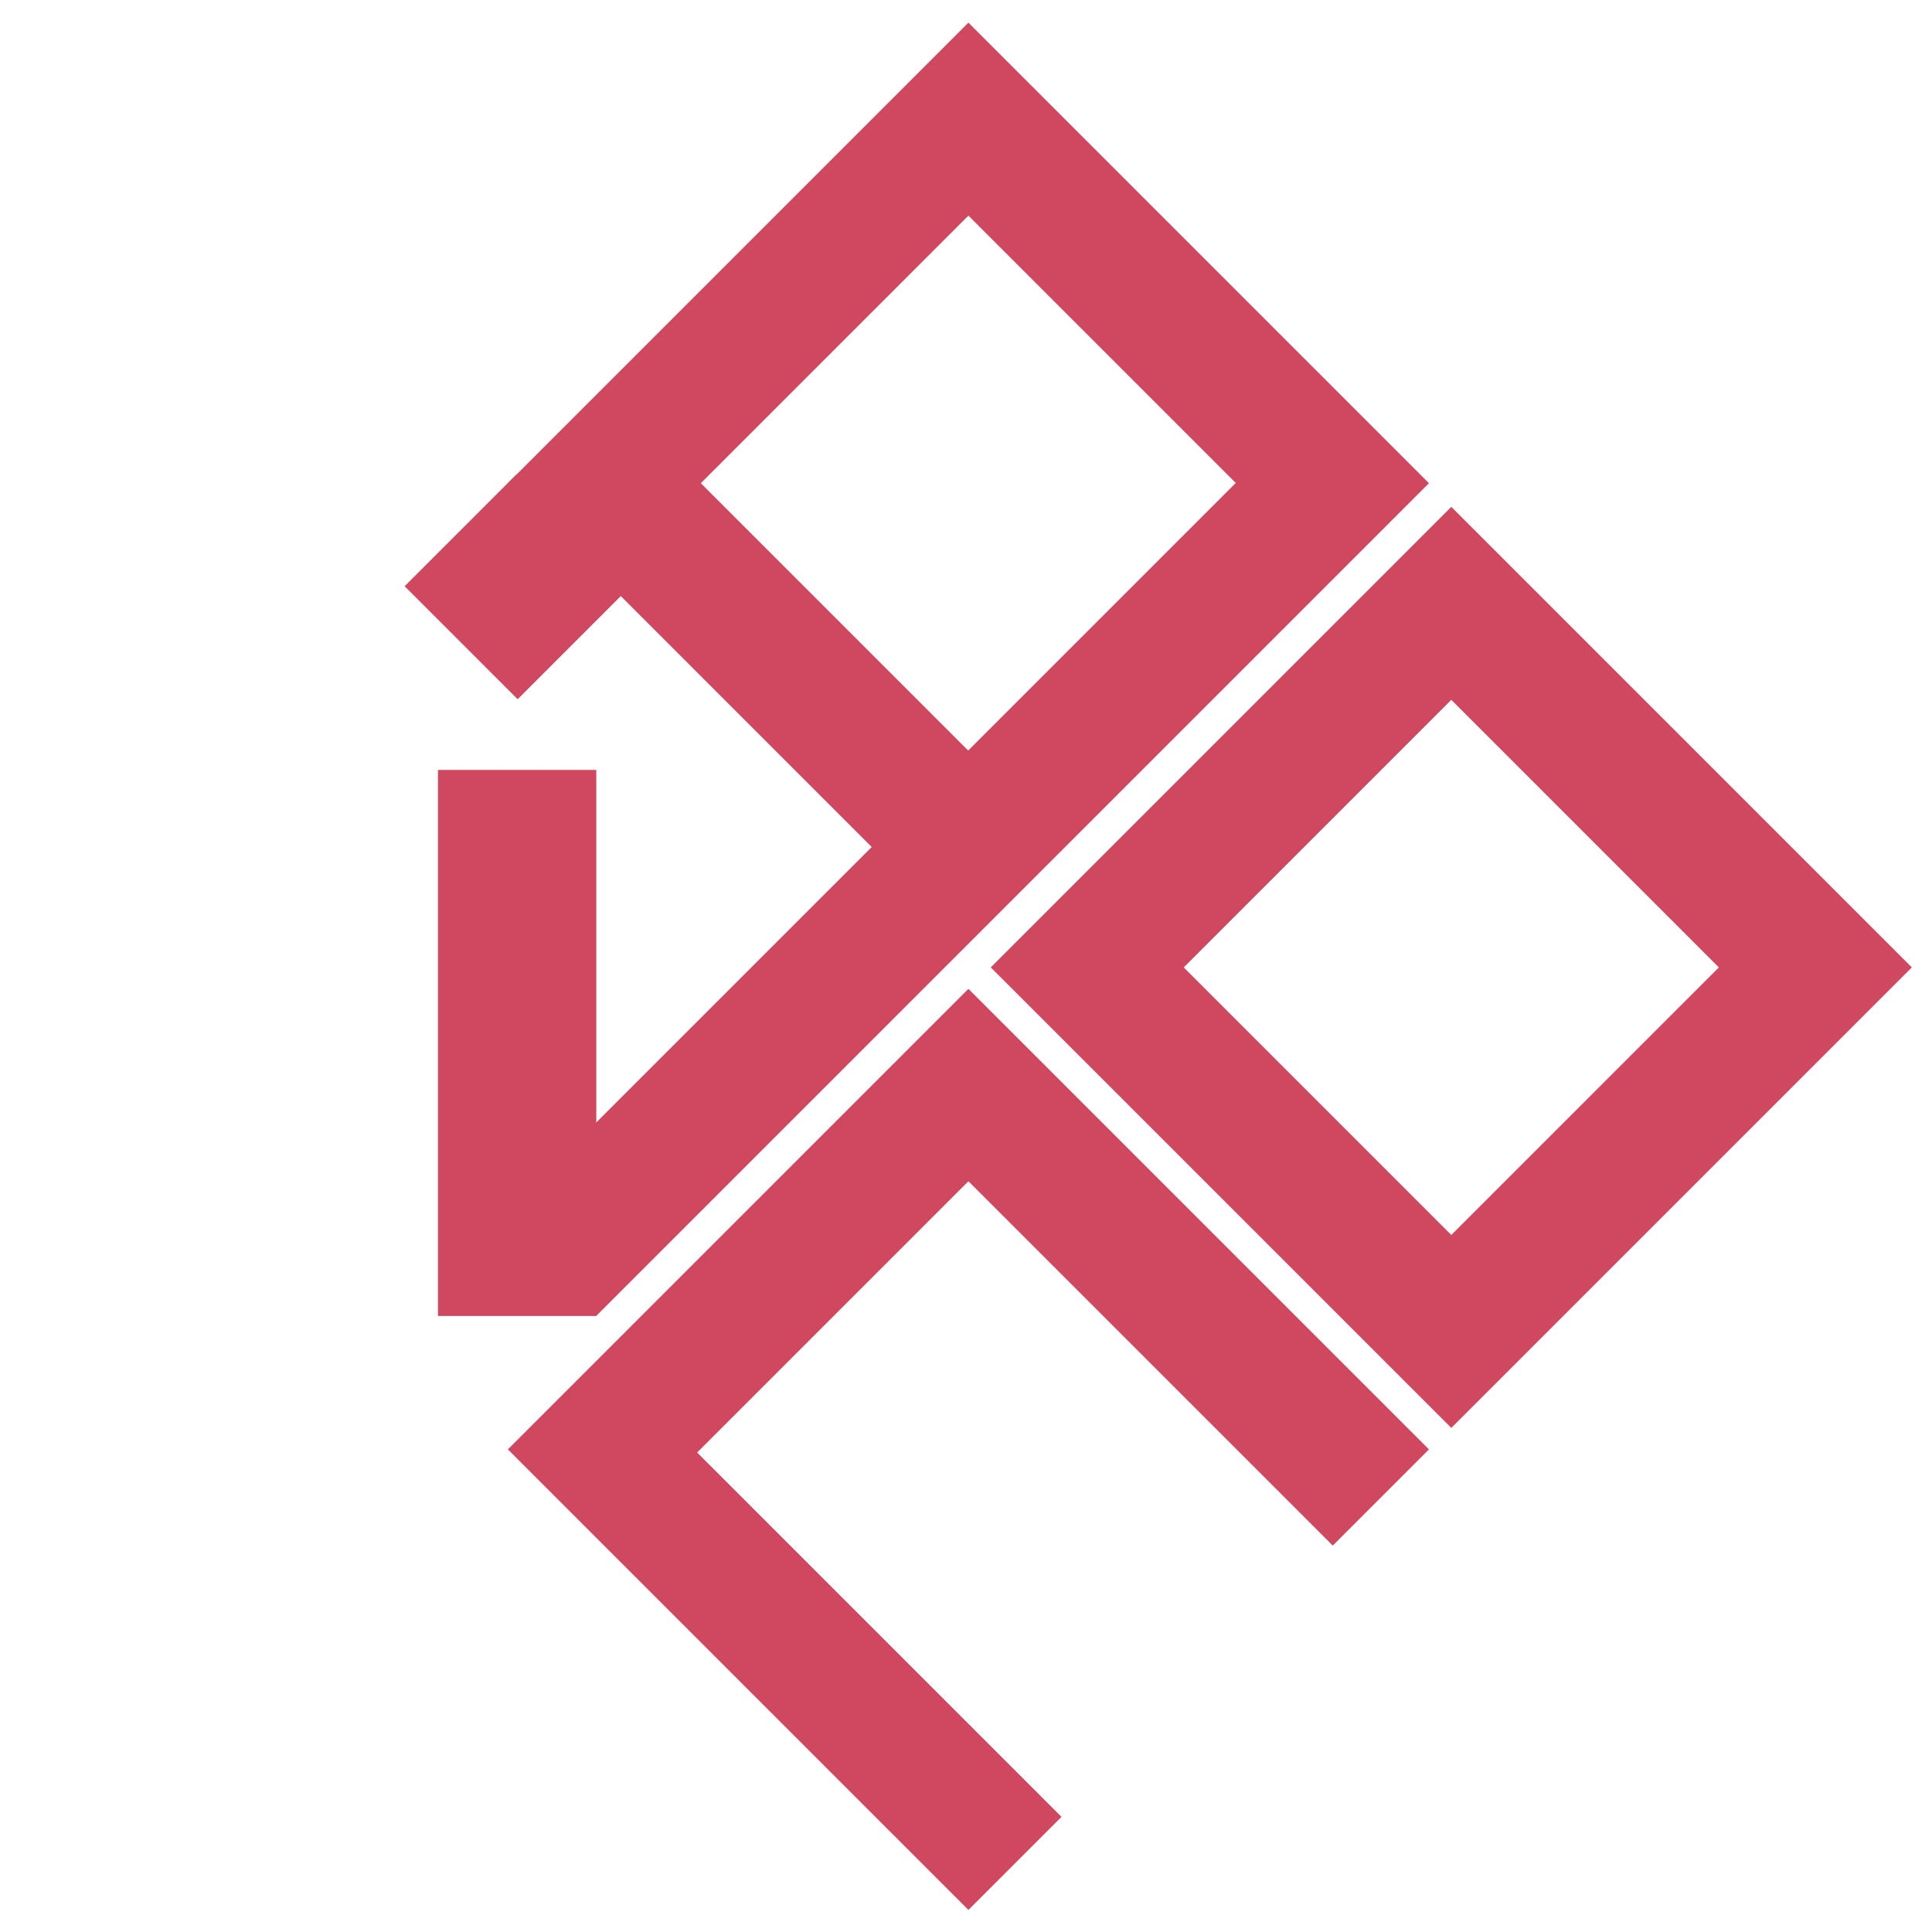
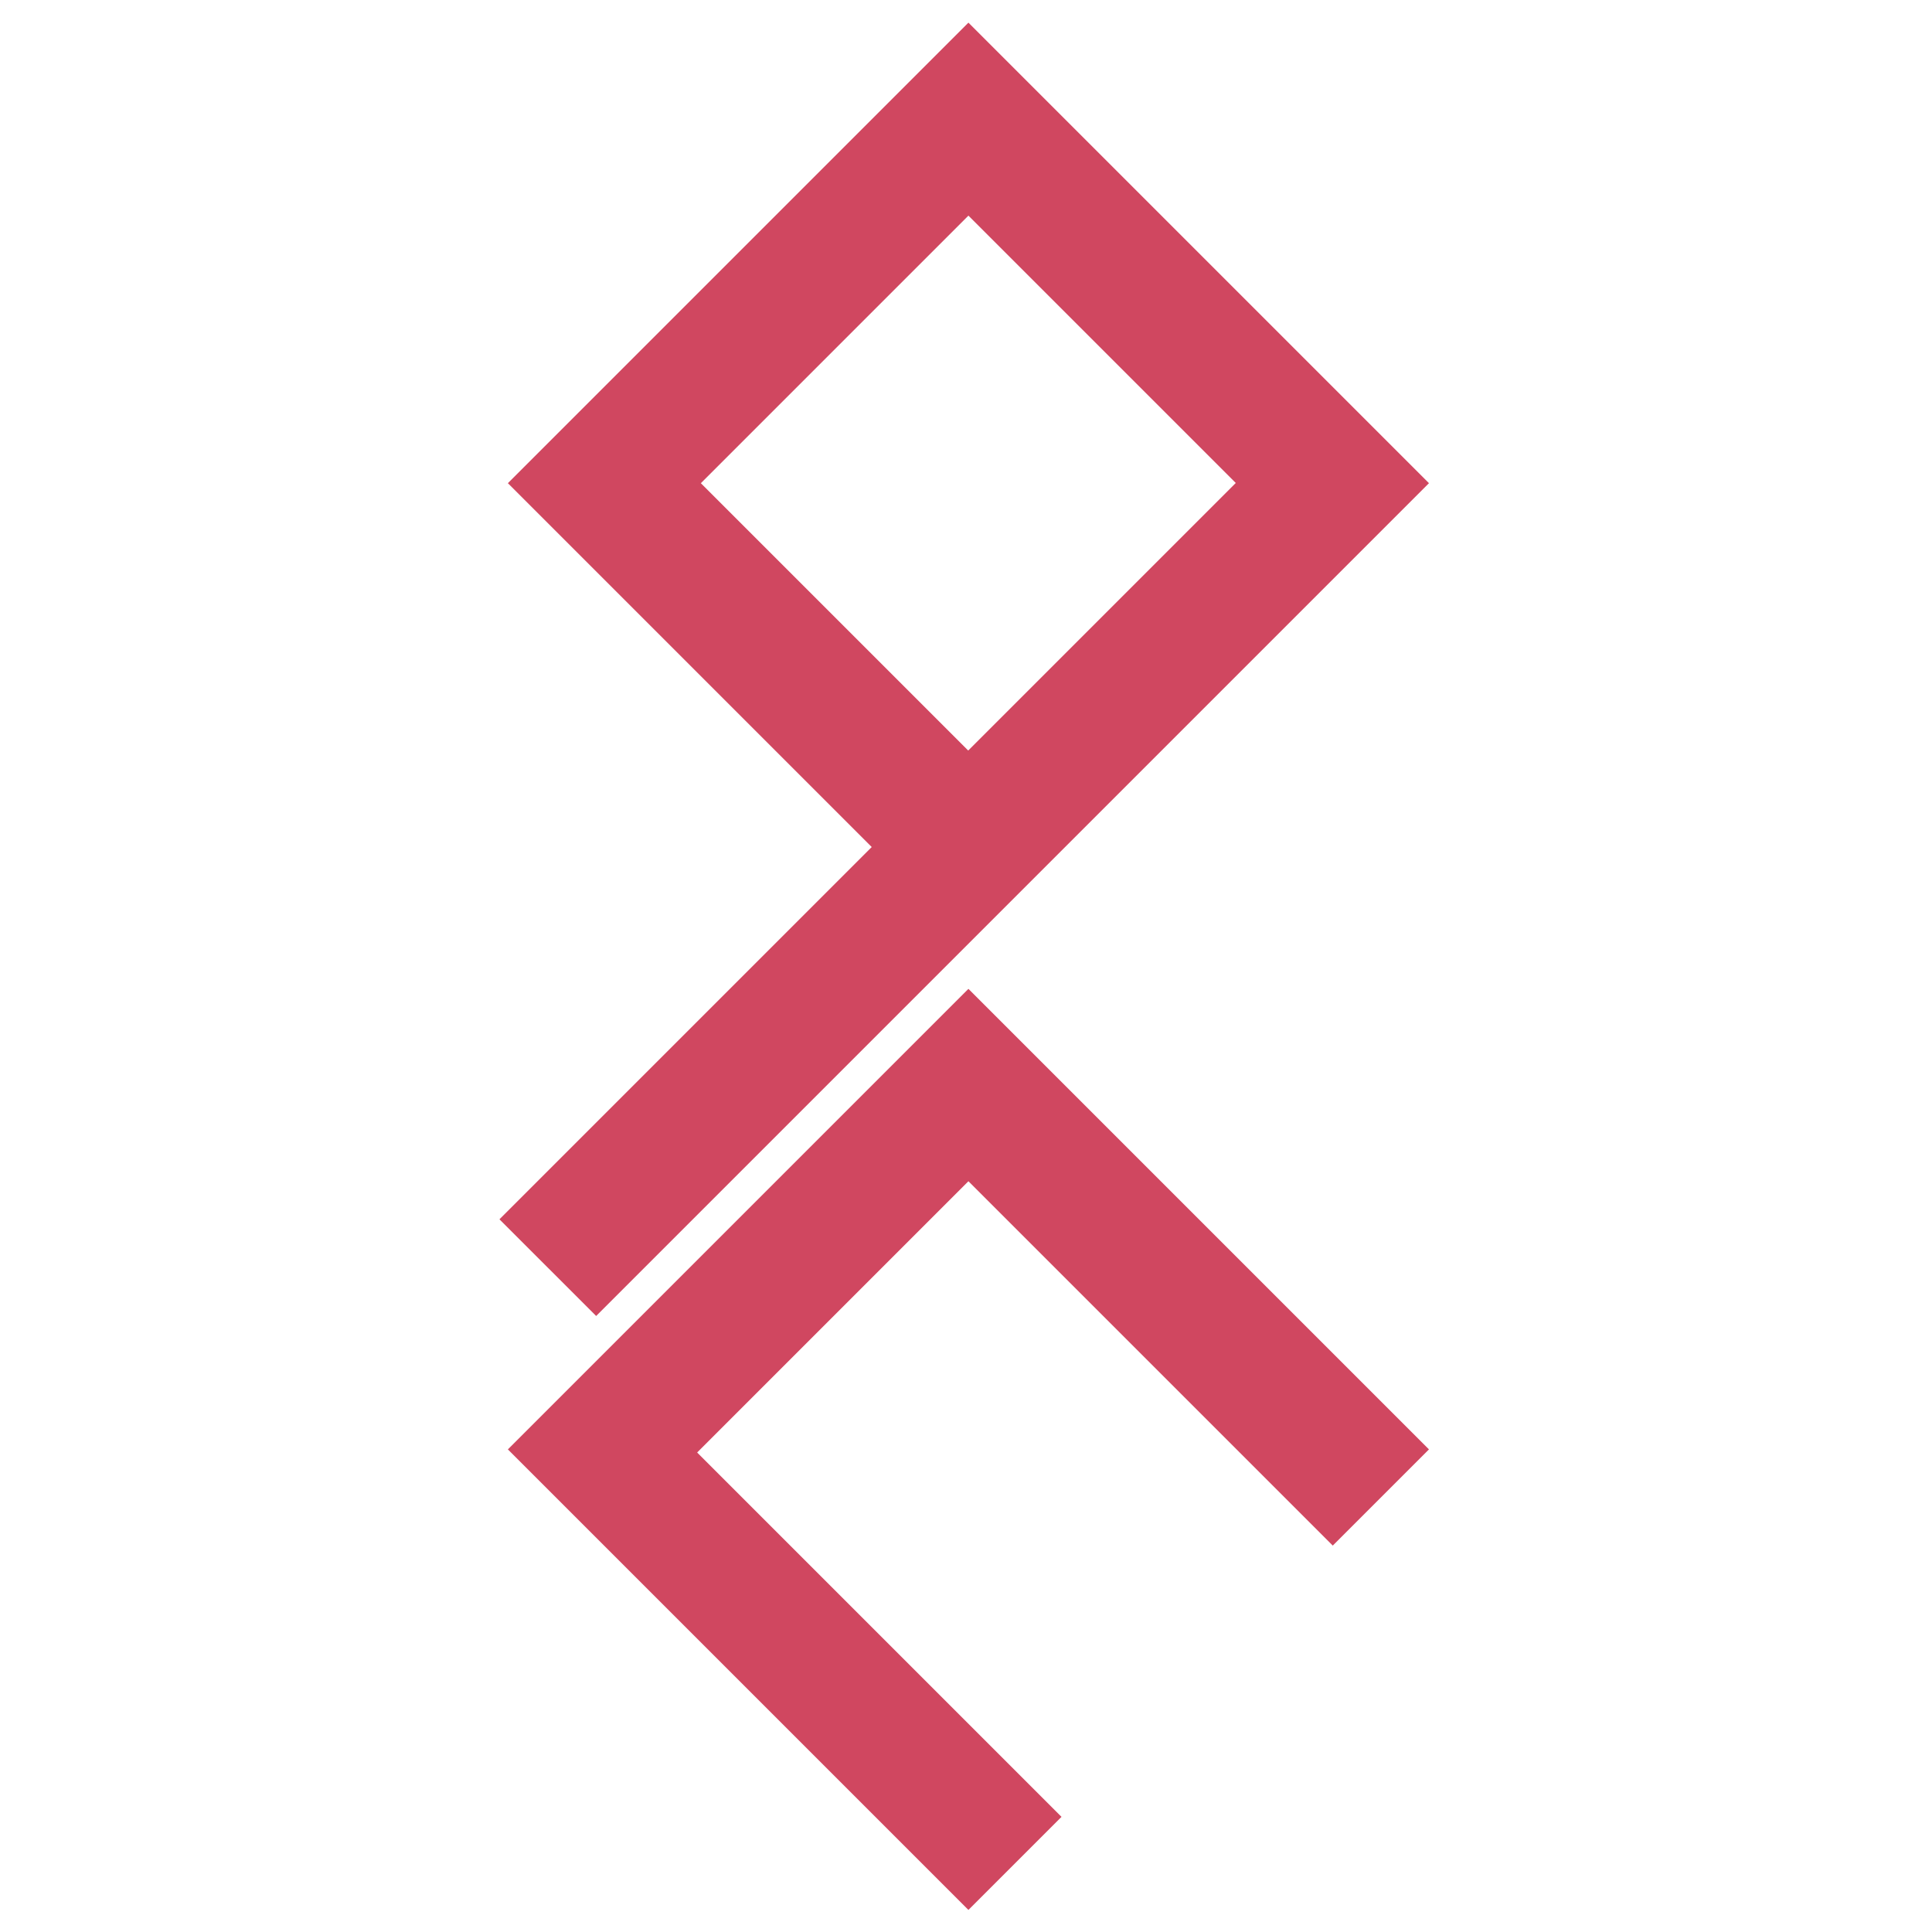
<svg xmlns="http://www.w3.org/2000/svg" width="100%" height="100%" viewBox="0 0 800 800" version="1.1" xml:space="preserve" style="fill-rule:evenodd;clip-rule:evenodd;stroke-linejoin:round;stroke-miterlimit:2;">
  <g transform="matrix(0.895,0,0,0.895,-280.26,-60.4)">
    <g transform="matrix(1,0,0,1,-665.056,223.003)">
      <path d="M1469.31,685.067L1300.74,516.499L1426.24,390.994L1594.81,559.563L1639.31,515.06L1426.24,301.989L1213.17,515.06L1426.24,728.131L1469.31,685.067Z" style="fill:rgb(208,71,96);" />
    </g>
-     <path d="M1197.66,515.06L984.594,301.989L771.523,515.06L984.594,728.131L1197.66,515.06ZM1108.38,515.06L984.594,391.268L860.802,515.06L984.594,638.851L1108.38,515.06Z" style="fill:rgb(208,71,96);" />
    <g transform="matrix(1,0,0,1,-154.811,5.68434e-14)">
-       <path d="M743.822,423.698L670.58,423.698L670.58,676.341L743.822,676.341L743.822,423.698ZM759.237,339.204L707.447,390.994L655.165,338.712L706.955,286.922L759.237,339.204Z" style="fill:rgb(208,71,96);" />
-     </g>
+       </g>
    <g transform="matrix(1,0,0,1,327.486,-224.023)">
      <path d="M388.964,683.393L216.731,855.626L261.469,900.363L646.772,515.06L433.701,301.989L220.631,515.06L388.964,683.393ZM557.395,514.962L433.701,391.268L309.91,515.06L433.603,638.754L557.395,514.962Z" style="fill:rgb(208,71,96);" />
    </g>
  </g>
</svg>